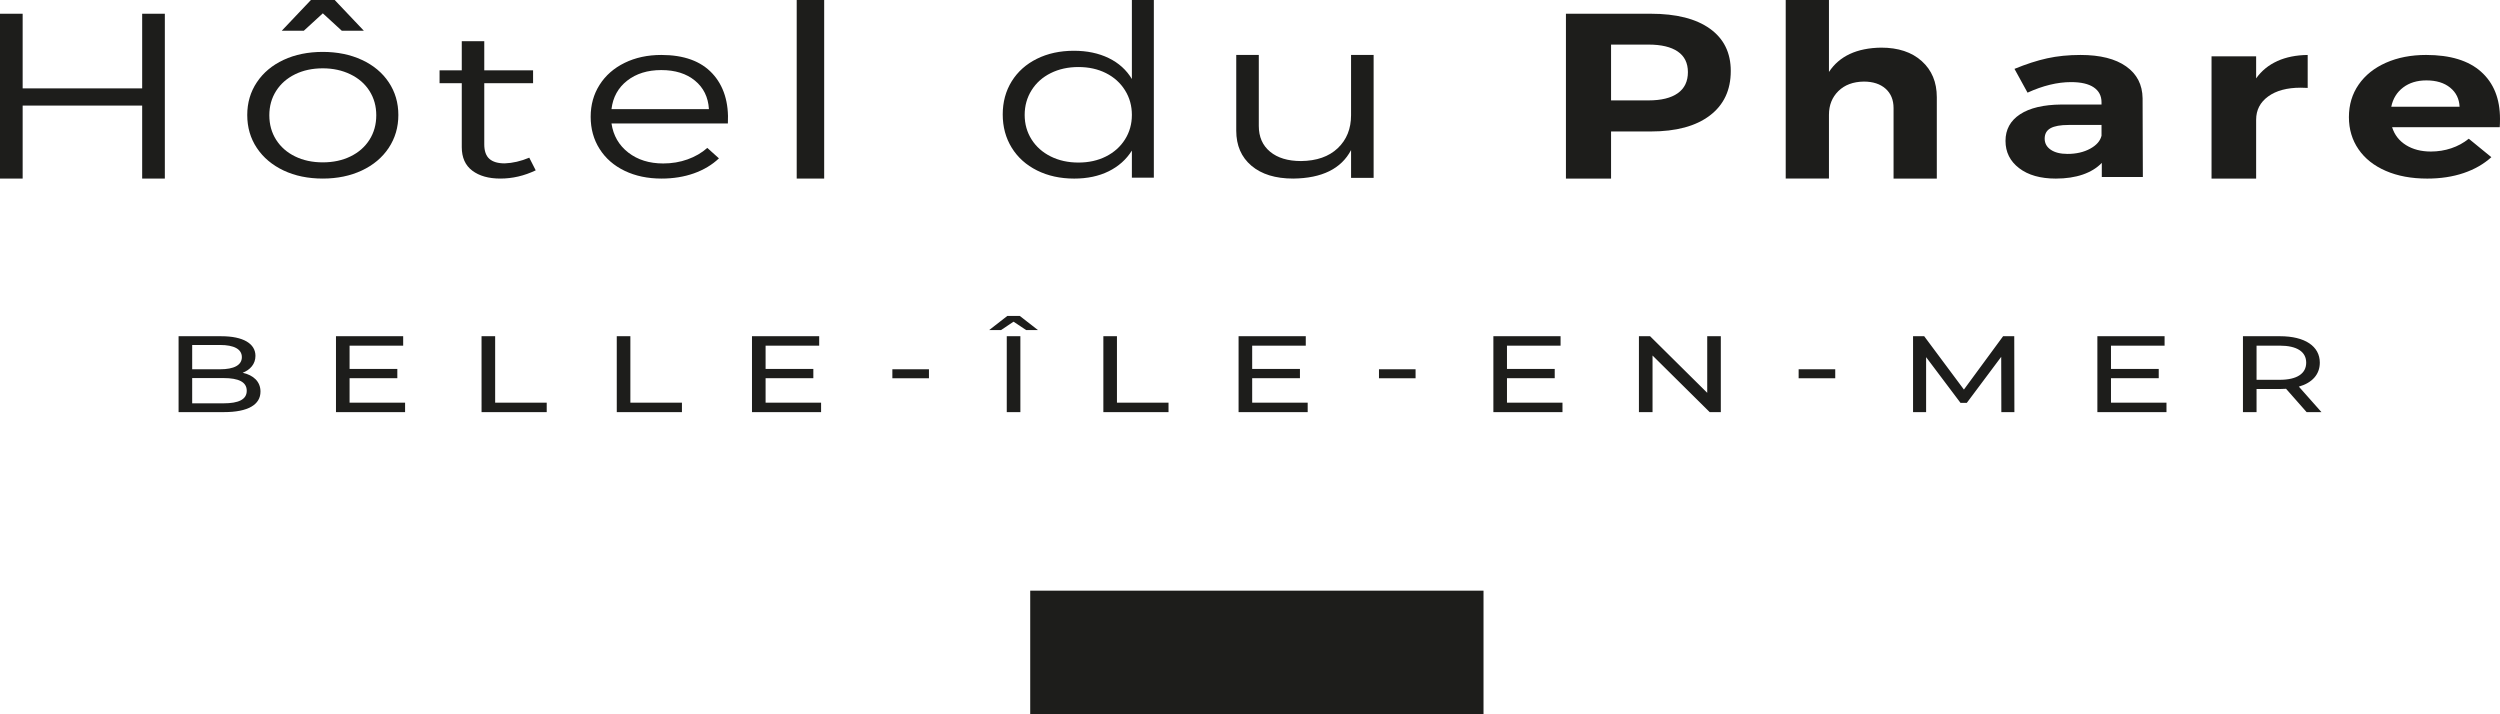
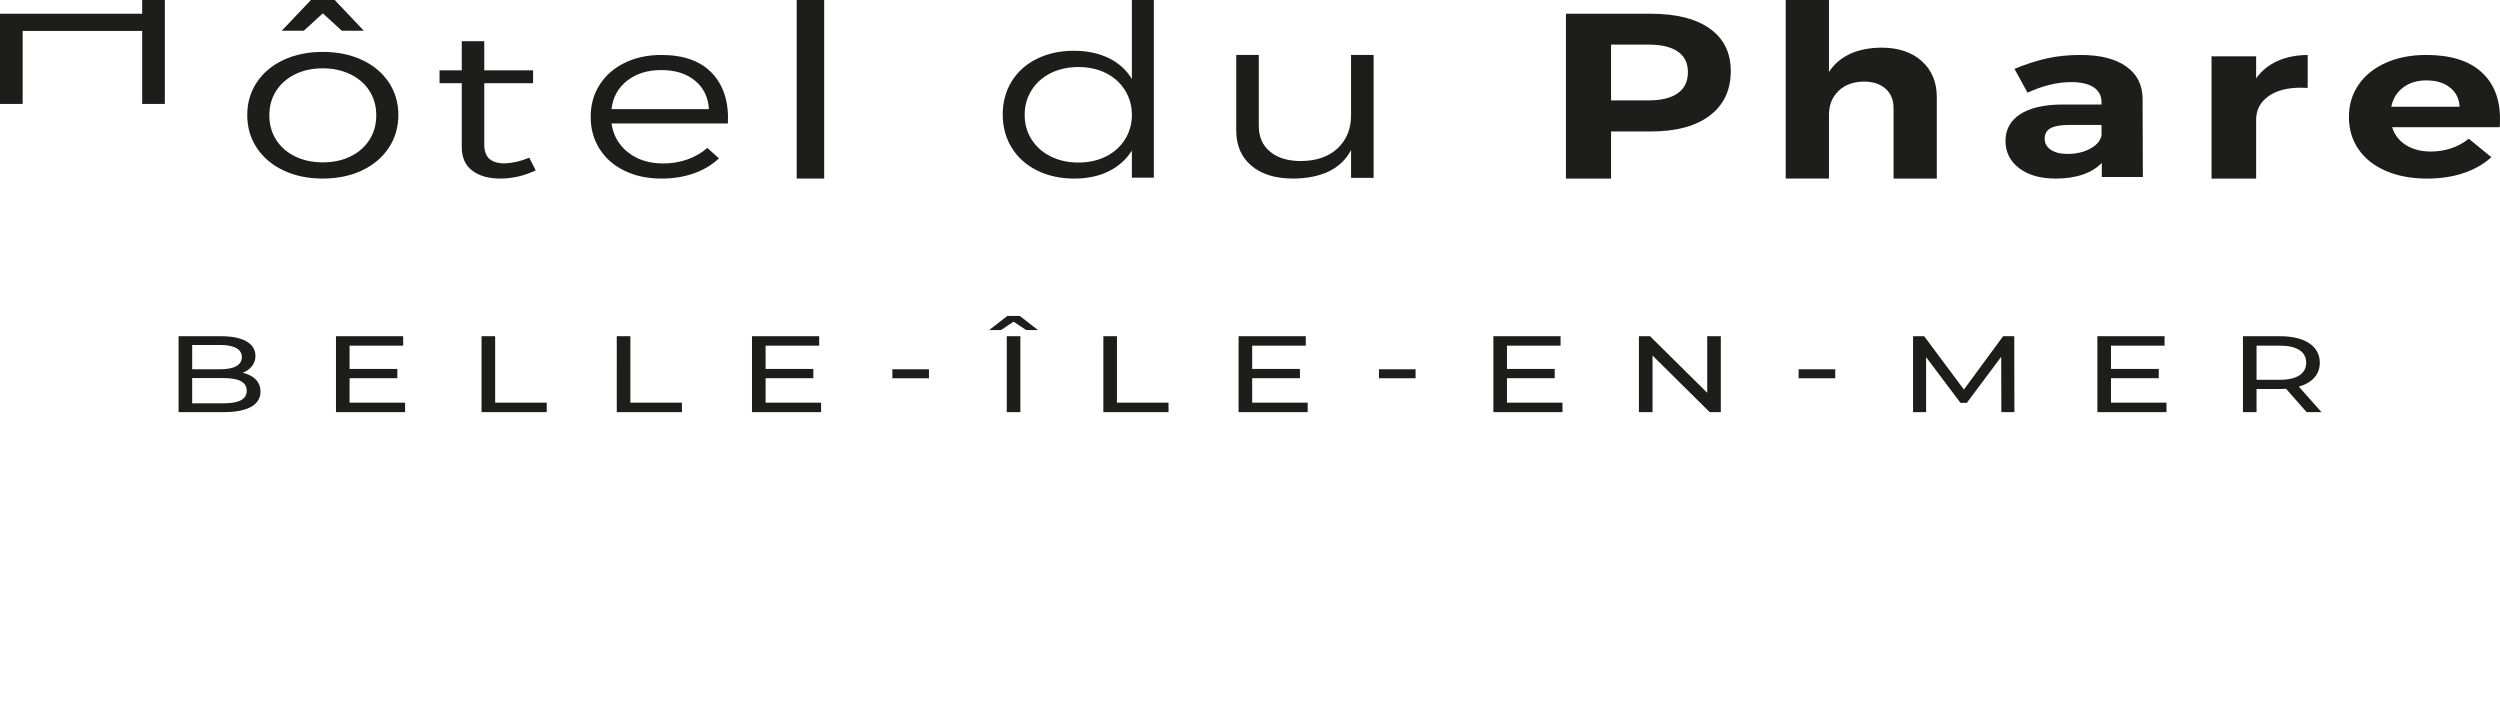
<svg xmlns="http://www.w3.org/2000/svg" height="52" viewBox="0 0 182 52" width="182">
  <g fill="#1d1d1b" fill-rule="evenodd" transform="translate(-.164 -.587)">
-     <path d="m75.164 52.587h33v-9h-33z" />
-     <path d="m.164 1.587h1.649v5.434h8.701v-5.434h1.65v12h-1.65v-5.314h-8.701v5.314h-1.649z" />
+     <path d="m.164 1.587h1.649h8.701v-5.434h1.65v12h-1.65v-5.314h-8.701v5.314h-1.649z" />
    <path d="m26.651 2.823h-1.606l-1.38-1.266-1.381 1.266h-1.606l2.121-2.236h1.731zm-5.006 3.172c-.59.29-1.05.693-1.38 1.213-.33.521-.494 1.109-.494 1.768 0 .67.165 1.266.494 1.785.33.52.79.925 1.38 1.213.59.29 1.264.433 2.019.433.755 0 1.427-.144 2.018-.433.591-.288 1.051-.693 1.381-1.213.329-.52.494-1.115.494-1.785 0-.659-.165-1.247-.494-1.768-.33-.52-.793-.924-1.392-1.213-.597-.288-1.266-.434-2.008-.434-.756 0-1.429.146-2.019.434zm4.862-1.049c.837.388 1.49.93 1.957 1.63.467.699.7 1.493.7 2.383 0 .89-.234 1.688-.7 2.392-.467.704-1.12 1.254-1.957 1.648-.838.392-1.786.588-2.843.588-1.071 0-2.023-.196-2.853-.588-.831-.394-1.48-.94-1.947-1.639-.467-.699-.7-1.499-.7-2.4 0-.89.233-1.684.7-2.383.467-.7 1.116-1.242 1.947-1.63.831-.387 1.782-.581 2.853-.581 1.057 0 2.005.194 2.843.581z" />
    <path d="m39.164 12.988c-.837.4-1.695.599-2.575.599-.851 0-1.532-.192-2.042-.576-.511-.385-.766-.955-.766-1.713v-4.654h-1.617v-.937h1.617v-2.12h1.638v2.12h3.553v.937h-3.553v4.454c0 .482.124.833.372 1.053.248.22.621.33 1.117.33.581-.021 1.177-.159 1.787-.415z" />
    <path d="m51.774 8.53c-.053-.869-.391-1.559-1.015-2.072-.624-.514-1.441-.77-2.453-.77-.999 0-1.826.257-2.483.77-.657.513-1.038 1.203-1.143 2.072zm.246-2.598c.834.897 1.212 2.113 1.134 3.645h-8.473c.131.88.539 1.585 1.222 2.116.683.529 1.53.794 2.542.794.631 0 1.222-.099 1.773-.297.552-.197 1.031-.475 1.438-.836l.847.761c-.5.474-1.107.837-1.822 1.092-.717.253-1.501.38-2.355.38-1.011 0-1.908-.189-2.689-.566-.782-.377-1.389-.907-1.822-1.591-.434-.682-.65-1.462-.65-2.343 0-.868.216-1.644.65-2.326.433-.682 1.041-1.215 1.822-1.598.782-.383 1.671-.576 2.67-.576 1.642 0 2.88.449 3.713 1.345z" />
    <path d="m58.164 13.587h2v-13h-2z" />
    <path d="m80.681 11.976c.587-.296 1.048-.708 1.382-1.237.334-.529.502-1.124.502-1.787s-.167-1.261-.502-1.795c-.334-.534-.795-.95-1.382-1.246-.587-.296-1.256-.444-2.008-.444-.751 0-1.423.148-2.018.444-.594.296-1.059.712-1.393 1.246-.334.534-.502 1.132-.502 1.795s.168 1.258.502 1.787c.334.528.799.941 1.393 1.237.595.297 1.267.445 2.018.445.751 0 1.421-.148 2.008-.445zm3.483-11.388v12.931h-1.599v-1.97c-.409.652-.973 1.154-1.69 1.508-.717.354-1.553.531-2.509.531-1.011 0-1.912-.197-2.704-.592-.792-.395-1.407-.947-1.844-1.655-.437-.709-.655-1.517-.655-2.423s.218-1.71.655-2.414c.437-.702 1.049-1.249 1.834-1.637.785-.39 1.682-.584 2.693-.584.956 0 1.799.177 2.53.531.731.355 1.294.863 1.69 1.525v-5.751z" />
    <path d="m100.164 4.587v8.949h-1.642v-2.024c-.717 1.361-2.121 2.053-4.211 2.075-1.292 0-2.305-.311-3.043-.936-.736-.623-1.105-1.474-1.105-2.552v-5.513h1.642v5.172c0 .795.273 1.418.821 1.872.547.453 1.298.681 2.252.681 1.137-.011 2.028-.324 2.675-.936.644-.612.968-1.412.968-2.399v-4.389z" />
    <path d="m122.306 7.373c.492-.349.738-.86.738-1.534 0-.663-.246-1.163-.738-1.5-.493-.338-1.203-.506-2.132-.506h-2.725v4.063h2.725c.928 0 1.639-.174 2.132-.523m2.34-4.698c1.012.726 1.518 1.752 1.518 3.077 0 1.395-.509 2.477-1.529 3.249-1.019.772-2.451 1.157-4.295 1.157h-2.891v3.429h-3.285v-12h6.176c1.858 0 3.293.363 4.305 1.088" />
    <path d="m140.07 5.038c.729.654 1.094 1.53 1.094 2.628v5.922h-3.149v-5.134c0-.596-.195-1.066-.582-1.411-.389-.344-.917-.517-1.585-.517-.777.012-1.393.242-1.85.691-.457.451-.686 1.026-.686 1.726v4.643h-3.148v-13h3.148v5.239c.764-1.157 2.032-1.746 3.803-1.77 1.24 0 2.226.327 2.954.981" />
    <path d="m152.323 11.415c.462-.25.739-.565.832-.947v-.784h-2.396c-.595 0-1.033.079-1.317.237-.285.158-.426.412-.426.76 0 .337.148.606.445.808.297.202.703.303 1.218.303.633 0 1.182-.126 1.644-.377zm.852 2.059v-1.029c-.356.37-.818.654-1.386.85-.568.195-1.222.293-1.961.293-1.122 0-2.013-.253-2.673-.76-.66-.505-.99-1.167-.99-1.984 0-.828.354-1.472 1.059-1.936.706-.462 1.706-.699 3-.711h2.931v-.163c0-.468-.187-.83-.564-1.086-.376-.256-.928-.384-1.654-.384-.99 0-2.046.256-3.168.768l-.951-1.731c.845-.348 1.637-.605 2.376-.768.739-.163 1.551-.245 2.436-.245 1.426 0 2.532.278 3.317.833.785.556 1.184 1.329 1.198 2.32l.019 5.733z" />
    <path d="m165.95 5.034c.632-.287 1.371-.436 2.214-.446v2.399c-.113-.01-.281-.016-.506-.016-.998 0-1.788.212-2.371.637-.584.424-.876.991-.876 1.696v4.285h-3.247v-8.901h3.247v1.604c.394-.552.907-.971 1.539-1.257" />
    <path d="m179.222 8.357c-.027-.579-.257-1.043-.69-1.393-.434-.35-1.008-.524-1.726-.524-.677 0-1.241.171-1.695.516-.453.344-.741.811-.863 1.401zm1.572-2.54c.914.819 1.37 1.961 1.37 3.426 0 .262-.007.464-.02.606h-7.834c.175.559.514.992 1.014 1.304.501.311 1.103.466 1.807.466.514 0 1.007-.078 1.482-.237.474-.158.899-.39 1.278-.696l1.644 1.344c-.555.503-1.228.888-2.019 1.156-.792.268-1.675.402-2.648.402-1.151 0-2.155-.186-3.014-.559-.859-.371-1.522-.895-1.989-1.573-.467-.677-.7-1.459-.7-2.345 0-.895.237-1.685.711-2.368.474-.683 1.136-1.213 1.989-1.59.852-.377 1.826-.566 2.923-.566 1.759 0 3.096.41 4.008 1.23z" />
    <path d="m168.055 26.989c0-.789-.663-1.239-1.931-1.239h-1.683v2.487h1.683c1.268 0 1.931-.458 1.931-1.247zm.03 3.599-1.495-1.697c-.139.008-.288.016-.436.016h-1.713v1.681h-.99v-5.524h2.703c1.802 0 2.892.726 2.892 1.925 0 .853-.554 1.468-1.525 1.745l1.644 1.854zm-10.201-.687v.687h-5.031v-5.524h4.893v.686h-3.902v1.697h3.476v.671h-3.476v1.783zm-12.022.687-.01-4.024-2.506 3.353h-.456l-2.505-3.33v4.001h-.951v-5.524h.812l2.891 3.883 2.853-3.883h.812l.01 5.524zm-14.757-2.462h2.665v-.655h-2.665zm-5.665-3.062v5.524h-.812l-4.159-4.119v4.119h-.991v-5.524h.812l4.16 4.12v-4.12zm-11.527 4.837v.687h-5.031v-5.524h4.892v.686h-3.902v1.697h3.476v.671h-3.476v1.783zm-13.359-1.775h2.664v-.655h-2.664zm-5.19 1.775v.687h-5.031v-5.524h4.892v.686h-3.902v1.697h3.477v.671h-3.477v1.783zm-14.875-4.837h.99v4.837h3.754v.687h-4.744zm-7.032 5.524h.991v-5.524h-.991zm2.268-5.974h-.862l-.911-.608-.911.608h-.862l1.317-1.026h.911zm-10.596 3.512h2.664v-.655h-2.664zm-5.189 1.775v.687h-5.031v-5.524h4.893v.686h-3.902v1.697h3.476v.671h-3.476v1.783zm-14.875-4.837h.991v4.837h3.754v.687h-4.744zm-9.844 0h.991v4.837h3.754v.687h-4.744zm-5.566 4.837v.687h-5.031v-5.524h4.892v.686h-3.902v1.697h3.476v.671h-3.476v1.783zm-11.527-.868c0-.639-.594-.923-1.694-.923h-2.278v1.839h2.278c1.099 0 1.694-.276 1.694-.915zm-3.972-3.331v1.768h2.031c1.01 0 1.585-.3 1.585-.884 0-.584-.575-.885-1.585-.885zm4.972 3.394c0 .947-.901 1.492-2.654 1.492h-3.308v-5.524h3.11c1.594 0 2.486.536 2.486 1.429 0 .599-.386 1.017-.93 1.231.782.174 1.297.639 1.297 1.373z" />
  </g>
</svg>